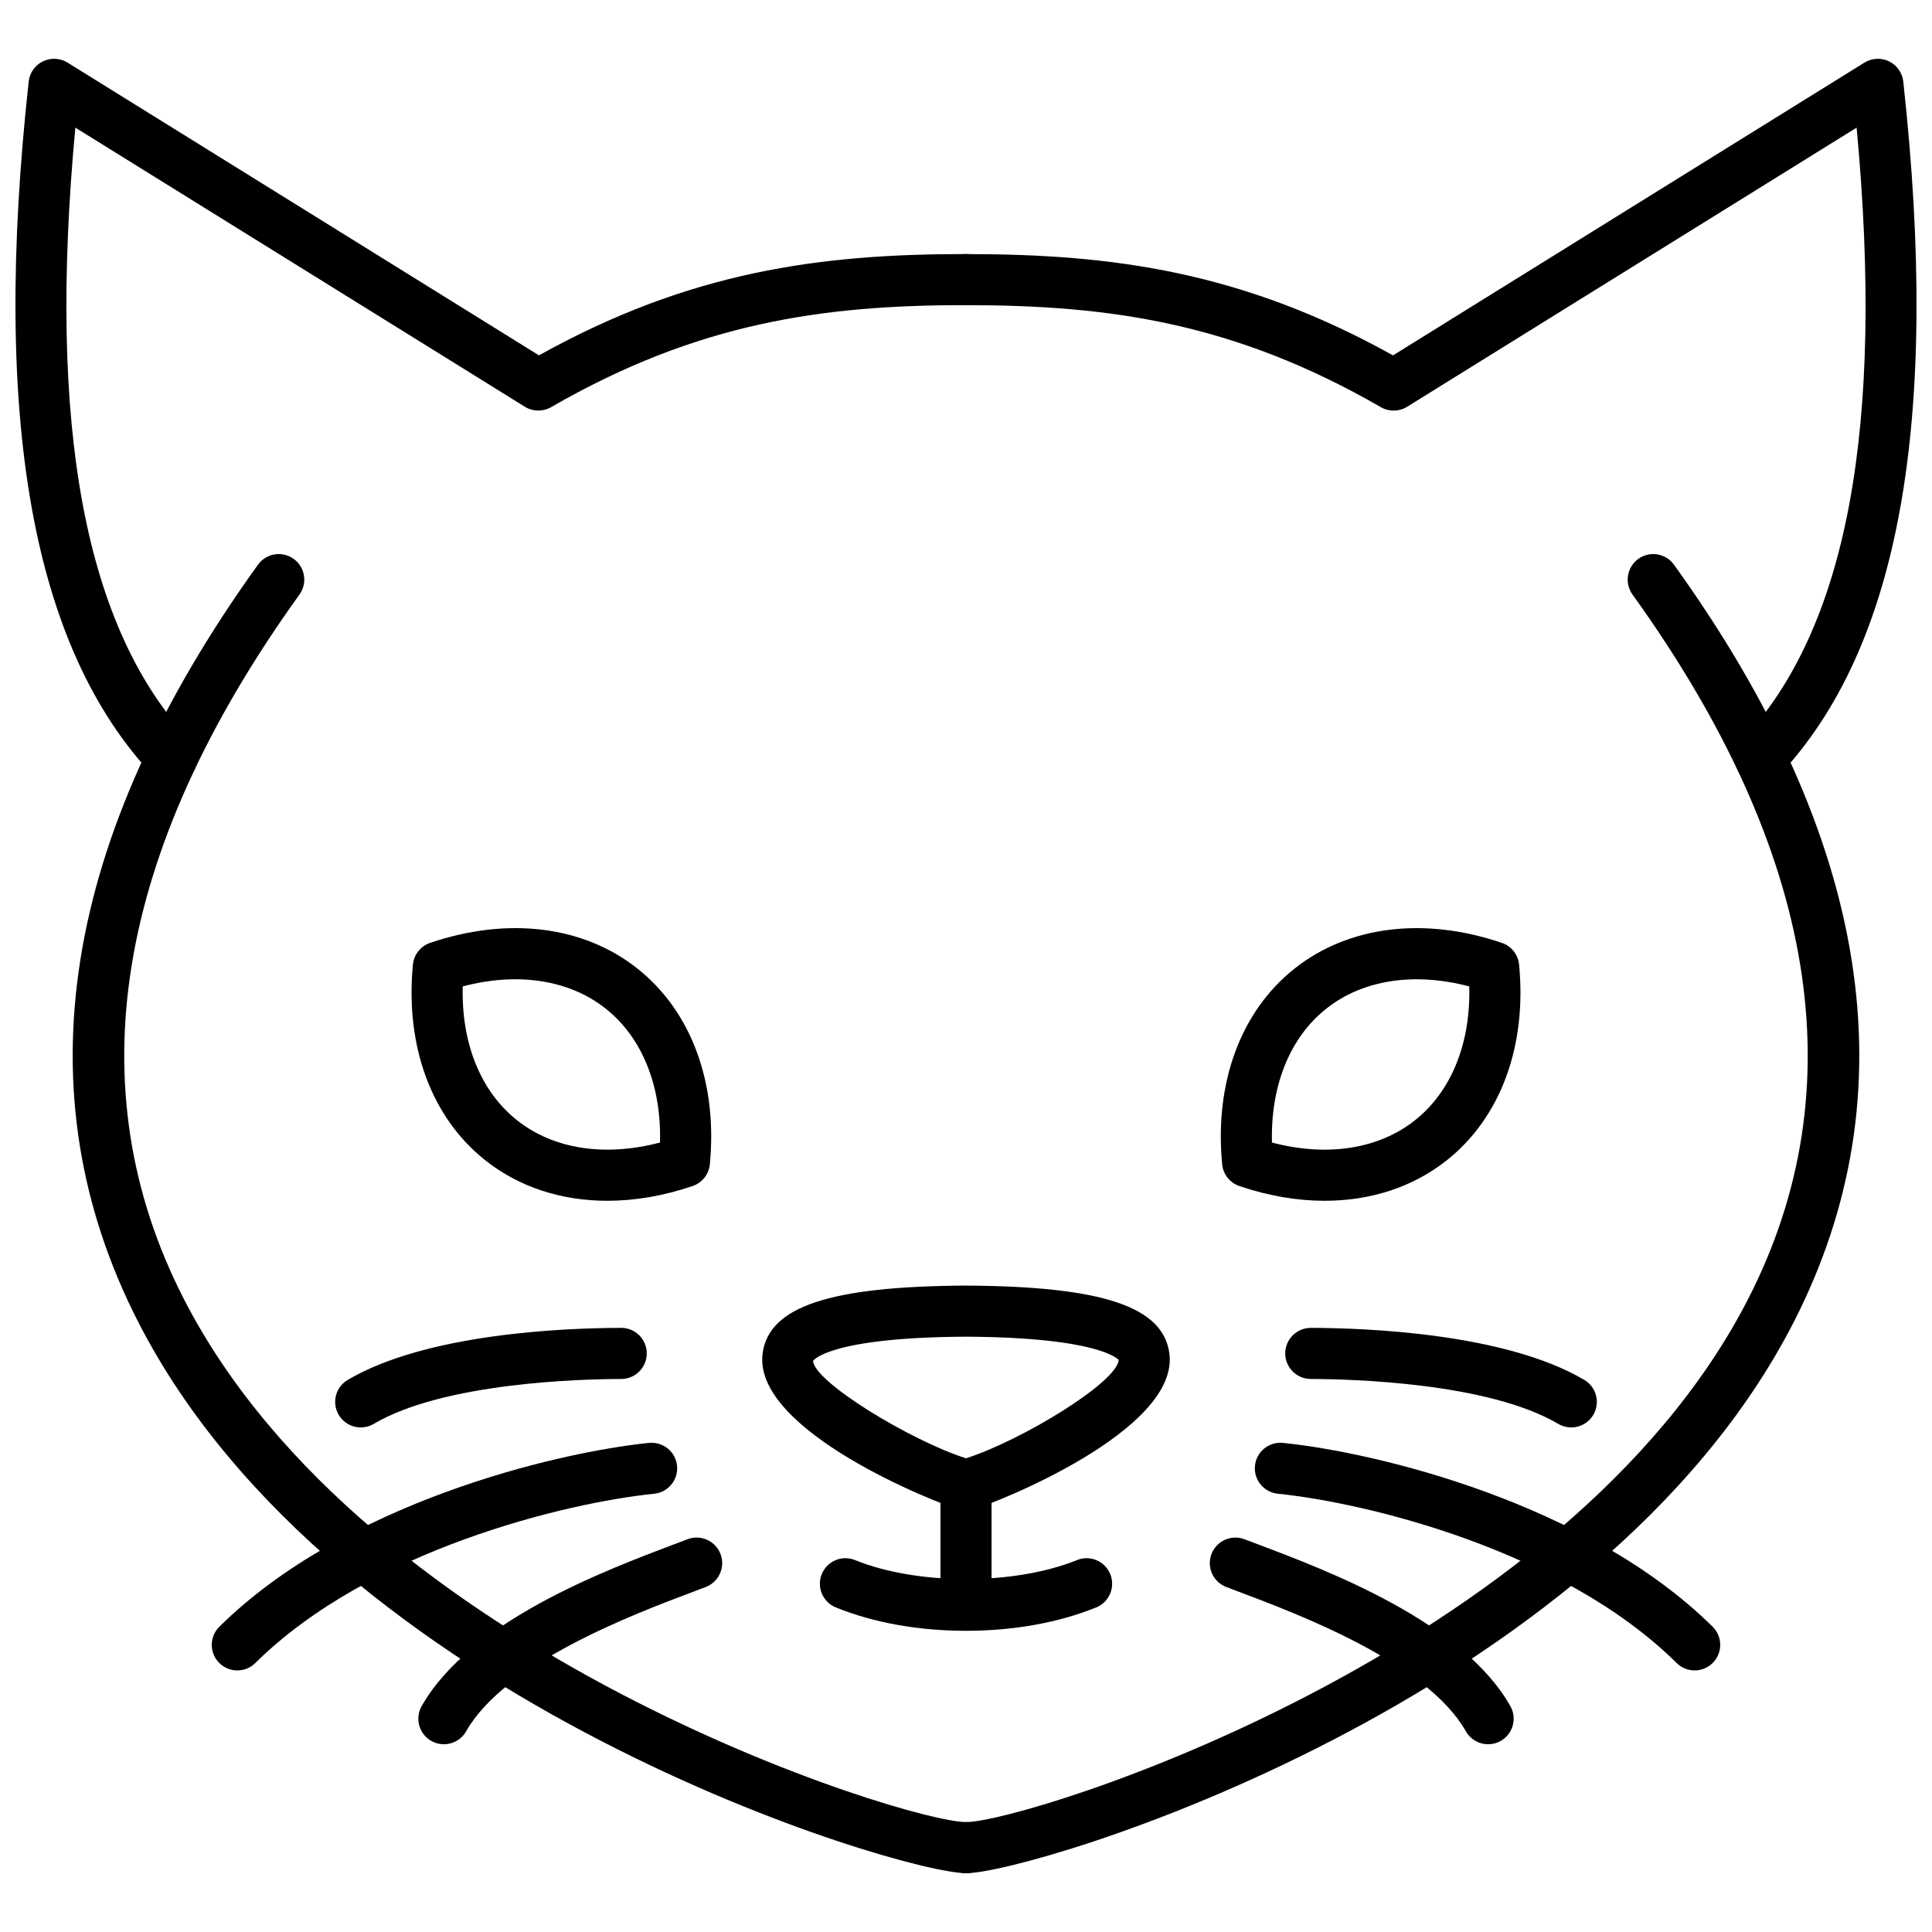
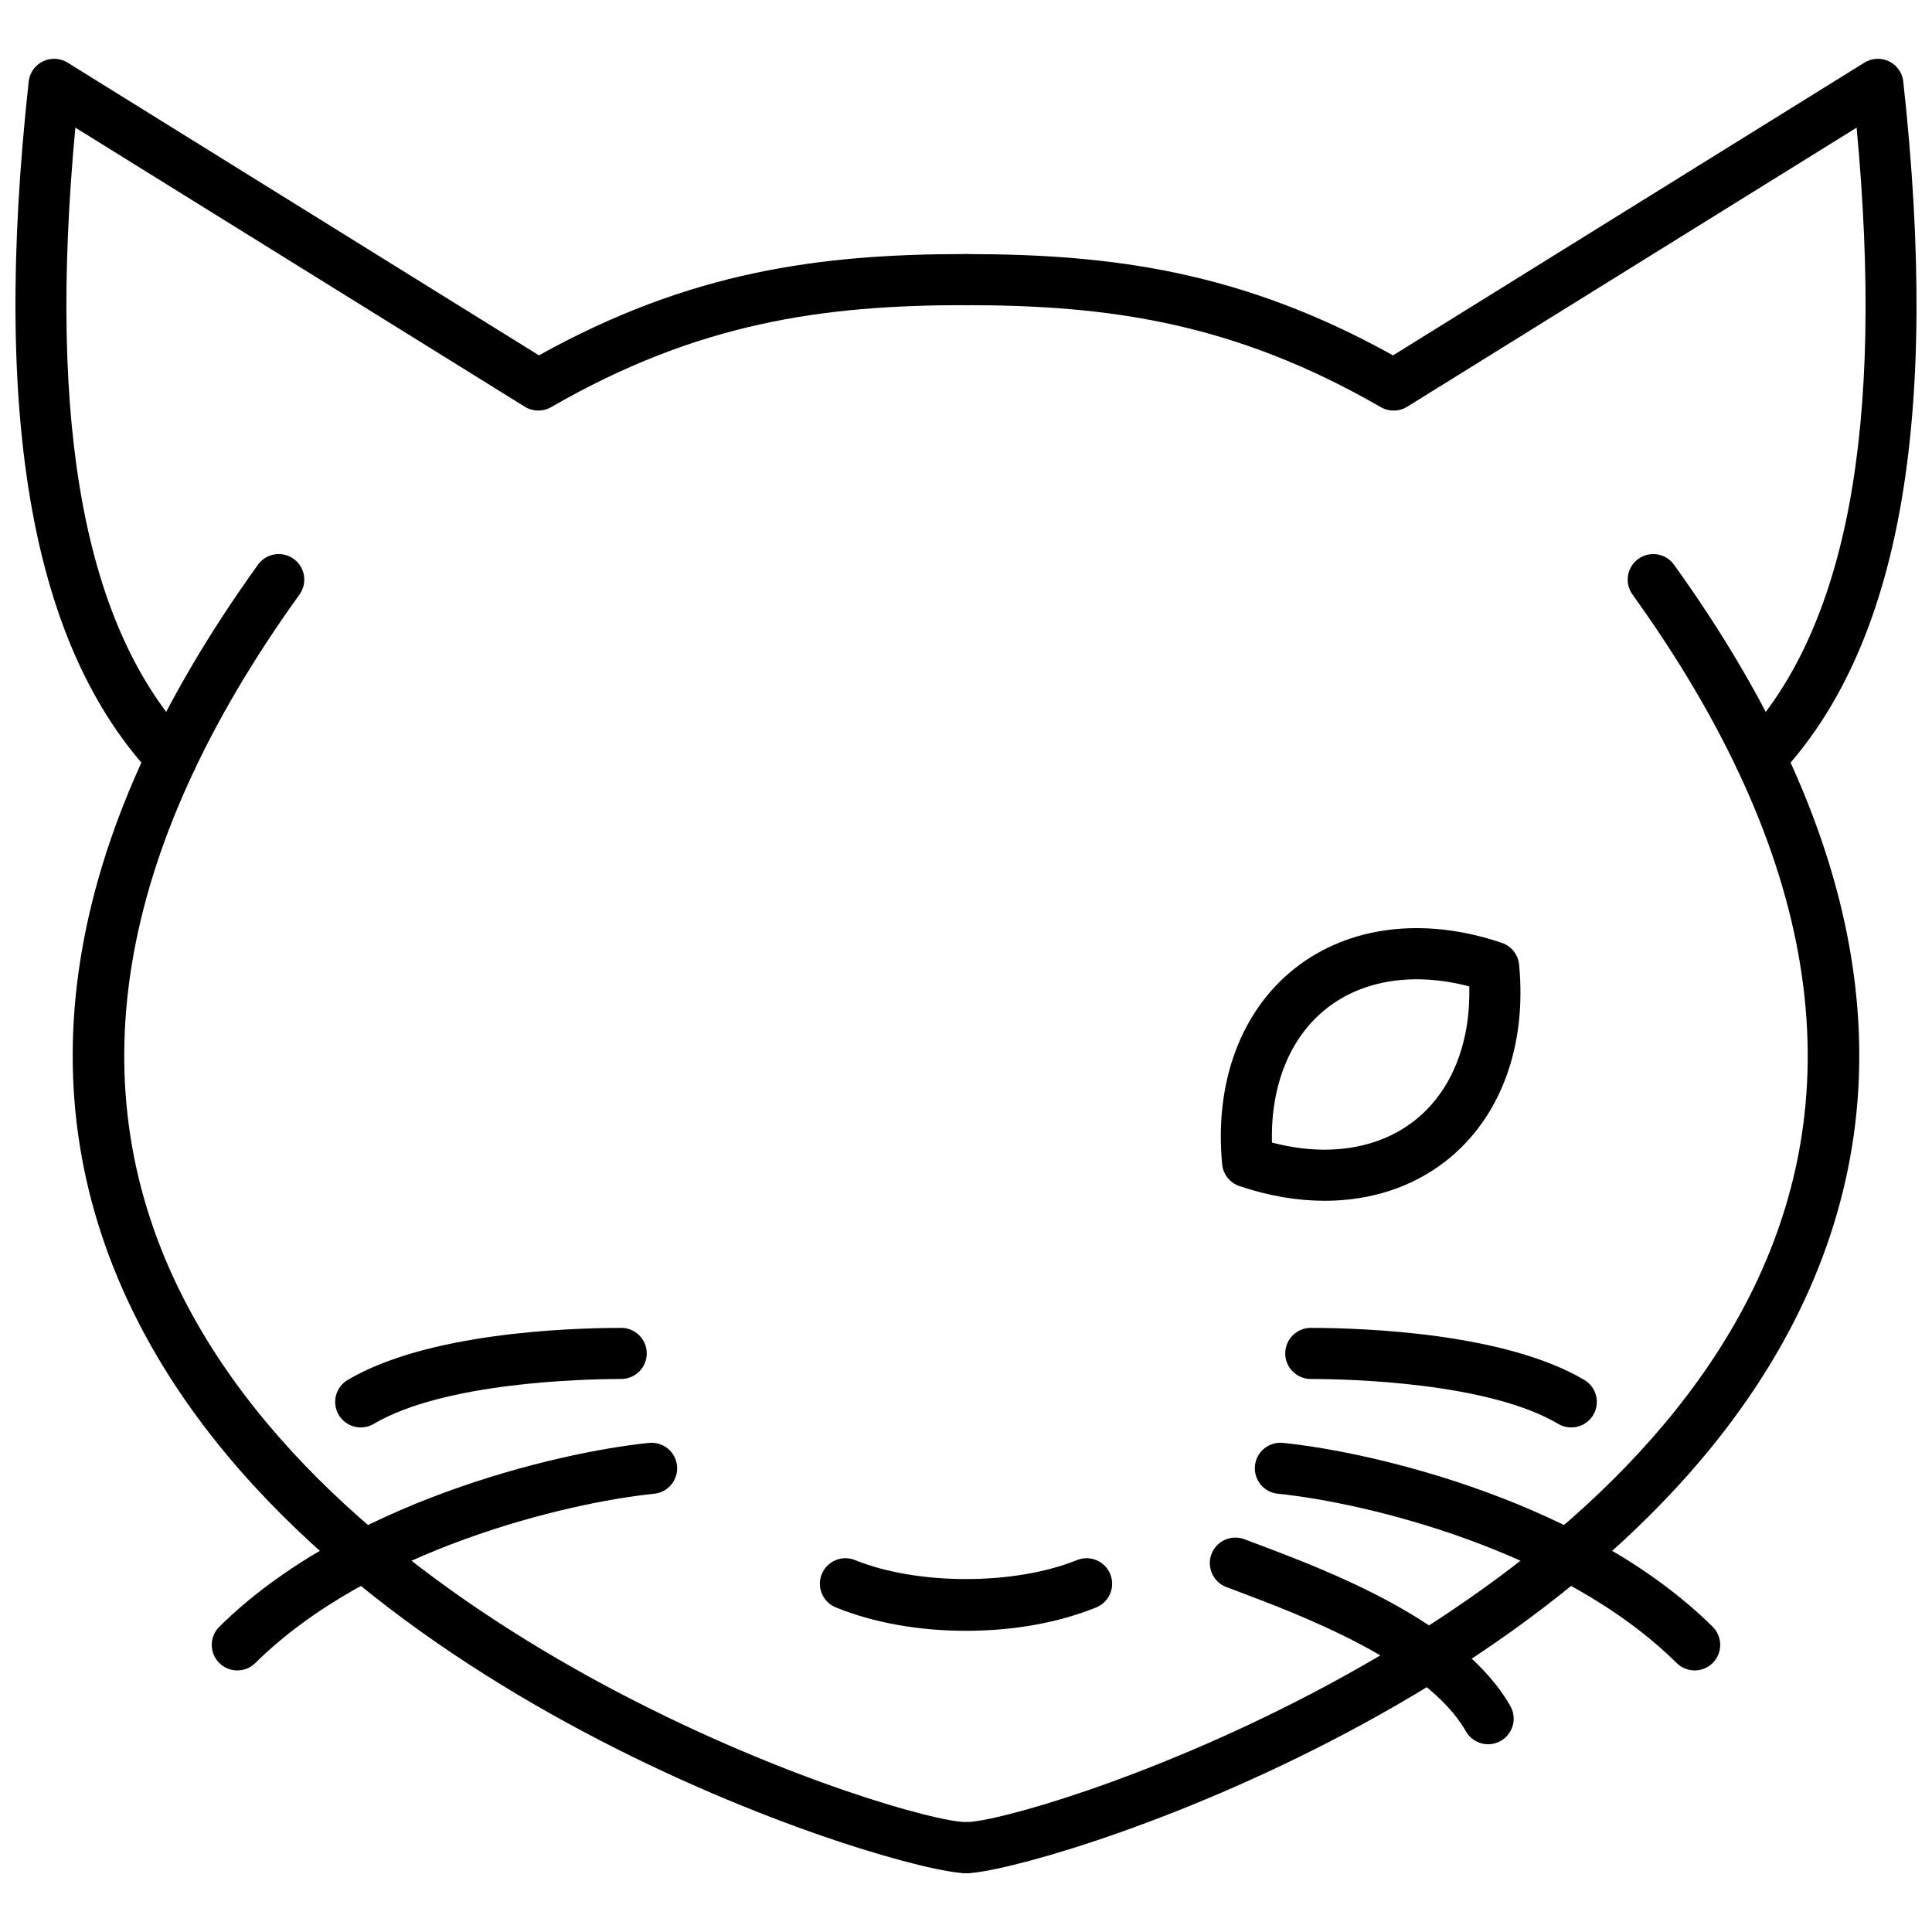
<svg xmlns="http://www.w3.org/2000/svg" width="800px" height="800px" version="1.1" viewBox="144 144 512 512">
  <defs>
    <clipPath id="b">
      <path d="m148.09 159h258.91v193h-258.91z" />
    </clipPath>
    <clipPath id="a">
      <path d="m393 159h258.9v193h-258.9z" />
    </clipPath>
  </defs>
  <path d="m400 640.41c-17.438 0-167.52-44.875-219.34-146.01-31.117-60.727-20.449-128.27 31.707-200.75 2.184-3.035 6.414-3.727 9.453-1.543 3.035 2.184 3.727 6.418 1.543 9.453-48.949 68.027-59.258 130.83-30.648 186.67 48.273 94.207 191.49 138.64 207.29 138.64 3.742 0 6.773 3.031 6.773 6.769s-3.031 6.769-6.773 6.769z" />
  <g clip-path="url(#b)">
    <path d="m189.51 351.69c-1.801 0-3.598-0.715-4.93-2.129-32.02-33.992-42.809-94.16-32.977-183.95 0.254-2.312 1.676-4.332 3.766-5.352 2.09-1.016 4.559-0.891 6.535 0.336l124.92 77.574c39.973-22.215 74.273-26.844 113.17-26.844 3.742 0 6.773 3.031 6.773 6.769 0 3.738-3.031 6.769-6.773 6.769-37.863 0-71.055 4.598-109.95 27.039-2.156 1.242-4.84 1.203-6.957-0.113l-119.12-73.965c-7.434 79.625 2.562 132.82 30.465 162.45 2.562 2.723 2.438 7.008-0.285 9.574-1.309 1.23-2.977 1.84-4.644 1.84z" />
  </g>
  <path d="m400 640.41c-3.738 0-6.769-3.031-6.769-6.769s3.031-6.769 6.769-6.769c15.789 0 159-44.438 207.28-138.64 28.609-55.836 18.297-118.64-30.648-186.67-2.188-3.035-1.492-7.266 1.539-9.453 3.043-2.176 7.269-1.5 9.453 1.543 52.16 72.488 62.828 140.03 31.711 200.76-51.828 101.13-201.9 146.01-219.34 146.01z" />
  <g clip-path="url(#a)">
    <path d="m610.49 351.69c-1.664 0-3.336-0.609-4.644-1.84-2.719-2.566-2.848-6.852-0.281-9.574 27.902-29.621 37.895-82.824 30.461-162.45l-119.12 73.973c-2.117 1.312-4.801 1.352-6.957 0.113-38.898-22.441-72.082-27.039-109.95-27.039-3.738 0-6.769-3.031-6.769-6.769s3.031-6.769 6.769-6.769c38.895 0 73.195 4.625 113.17 26.844l124.92-77.582c1.98-1.227 4.438-1.352 6.535-0.336 2.09 1.02 3.512 3.039 3.766 5.352 9.836 89.785-0.949 149.95-32.973 183.95-1.328 1.414-3.125 2.129-4.926 2.129z" />
  </g>
-   <path d="m304.95 462.22c-12.176 0-23.363-3.617-32.309-10.699-14.289-11.312-21.293-30.223-19.215-51.883 0.254-2.652 2.039-4.91 4.562-5.766 20.613-6.992 40.617-4.523 54.91 6.785 14.289 11.316 21.297 30.227 19.219 51.887-0.254 2.652-2.043 4.91-4.566 5.766-7.707 2.621-15.332 3.91-22.602 3.91zm-38.32-56.816c-0.395 15.07 4.742 27.844 14.414 35.5 9.672 7.652 23.289 9.727 37.863 5.879 0.398-15.07-4.742-27.844-14.414-35.504-9.664-7.648-23.266-9.715-37.863-5.875z" />
  <path d="m495.05 462.22c-7.273 0-14.898-1.289-22.605-3.906-2.523-0.855-4.309-3.113-4.562-5.766-2.07-21.664 4.934-40.578 19.219-51.887 14.297-11.309 34.309-13.785 54.914-6.785 2.523 0.855 4.309 3.113 4.562 5.766 2.078 21.66-4.922 40.57-19.211 51.887-8.949 7.074-20.141 10.691-32.316 10.691zm-13.965-15.434c14.582 3.848 28.199 1.773 37.867-5.879 9.676-7.656 14.812-20.434 14.418-35.496-14.578-3.844-28.199-1.781-37.863 5.875-9.676 7.648-14.812 20.43-14.422 35.5z" />
-   <path d="m400 544.3c-0.602 0-1.203-0.078-1.785-0.238-5.664-1.547-54.805-20.887-52.113-41.387 1.633-12.41 17.738-17.785 53.859-17.98 36.191 0.195 52.301 5.57 53.934 17.98 2.695 20.5-46.449 39.84-52.109 41.387-0.582 0.16-1.184 0.238-1.785 0.238zm-0.039-46.066c-36.48 0.199-40.461 6.363-40.496 6.422 0.359 5.625 25.852 21.117 40.535 25.809 14.676-4.691 40.156-20.191 40.465-26.094h-0.004c-0.117 0.004-4.609-5.938-40.5-6.137z" />
-   <path d="m400 573.33c-3.738 0-6.769-3.031-6.769-6.769v-29.031c0-3.738 3.031-6.769 6.769-6.769 3.742 0 6.773 3.031 6.773 6.769v29.031c0 3.738-3.031 6.769-6.773 6.769z" />
  <path d="m400 576.18c-12.574 0-24.504-2.141-34.496-6.195-3.465-1.406-5.137-5.356-3.731-8.816 1.398-3.465 5.352-5.141 8.816-3.731 16.551 6.707 42.273 6.707 58.82 0 3.449-1.406 7.414 0.258 8.824 3.731 1.406 3.465-0.266 7.414-3.731 8.816-10 4.055-21.926 6.195-34.504 6.195z" />
  <path d="m239.6 522.29c-2.316 0-4.574-1.191-5.836-3.332-1.902-3.219-0.832-7.371 2.391-9.273 20.918-12.352 57.641-13.758 72.457-13.785h0.016c3.734 0 6.766 3.019 6.769 6.758 0.008 3.738-3.016 6.777-6.758 6.785-10.695 0.023-47.039 0.949-65.602 11.906-1.082 0.641-2.266 0.941-3.438 0.941z" />
  <path d="m206.89 586.68c-1.746 0-3.492-0.668-4.812-2.008-2.633-2.66-2.606-6.945 0.051-9.574 33.109-32.738 88.965-46.18 113.87-48.715 3.75-0.348 7.047 2.336 7.422 6.051 0.379 3.719-2.332 7.043-6.051 7.422-23.266 2.367-75.301 14.793-105.72 44.871-1.316 1.301-3.039 1.953-4.758 1.953z" />
-   <path d="m261.63 606.25c-1.133 0-2.277-0.285-3.336-0.883-3.254-1.848-4.394-5.981-2.551-9.23 12.738-22.457 48.266-35.852 67.359-43.047l3.098-1.172c3.481-1.332 7.406 0.418 8.742 3.914 1.332 3.492-0.418 7.406-3.914 8.742l-3.148 1.191c-16.238 6.121-50.035 18.859-60.352 37.051-1.25 2.199-3.539 3.434-5.898 3.434z" />
  <path d="m560.4 522.29c-1.168 0-2.359-0.305-3.438-0.941-18.562-10.957-54.91-11.883-65.605-11.906-3.738-0.004-6.762-3.047-6.758-6.785 0.012-3.738 3.043-6.758 6.773-6.758h0.016c14.812 0.031 51.543 1.438 72.461 13.785 3.219 1.902 4.289 6.051 2.387 9.273-1.262 2.141-3.519 3.332-5.836 3.332z" />
  <path d="m593.1 586.68c-1.719 0-3.438-0.648-4.762-1.957-30.422-30.078-82.453-42.504-105.71-44.871-3.719-0.379-6.43-3.703-6.051-7.422 0.379-3.715 3.691-6.414 7.418-6.051 24.91 2.535 80.762 15.98 113.87 48.715 2.656 2.629 2.684 6.918 0.055 9.574-1.324 1.34-3.066 2.012-4.816 2.012z" />
  <path d="m538.37 606.25c-2.359 0-4.652-1.234-5.898-3.434-10.316-18.195-44.117-30.934-60.359-37.055l-3.141-1.188c-3.492-1.332-5.246-5.246-3.914-8.742 1.332-3.496 5.262-5.242 8.742-3.914l3.094 1.168c19.09 7.195 54.629 20.586 67.363 43.047 1.848 3.25 0.699 7.387-2.551 9.23-1.055 0.602-2.207 0.887-3.336 0.887z" />
</svg>